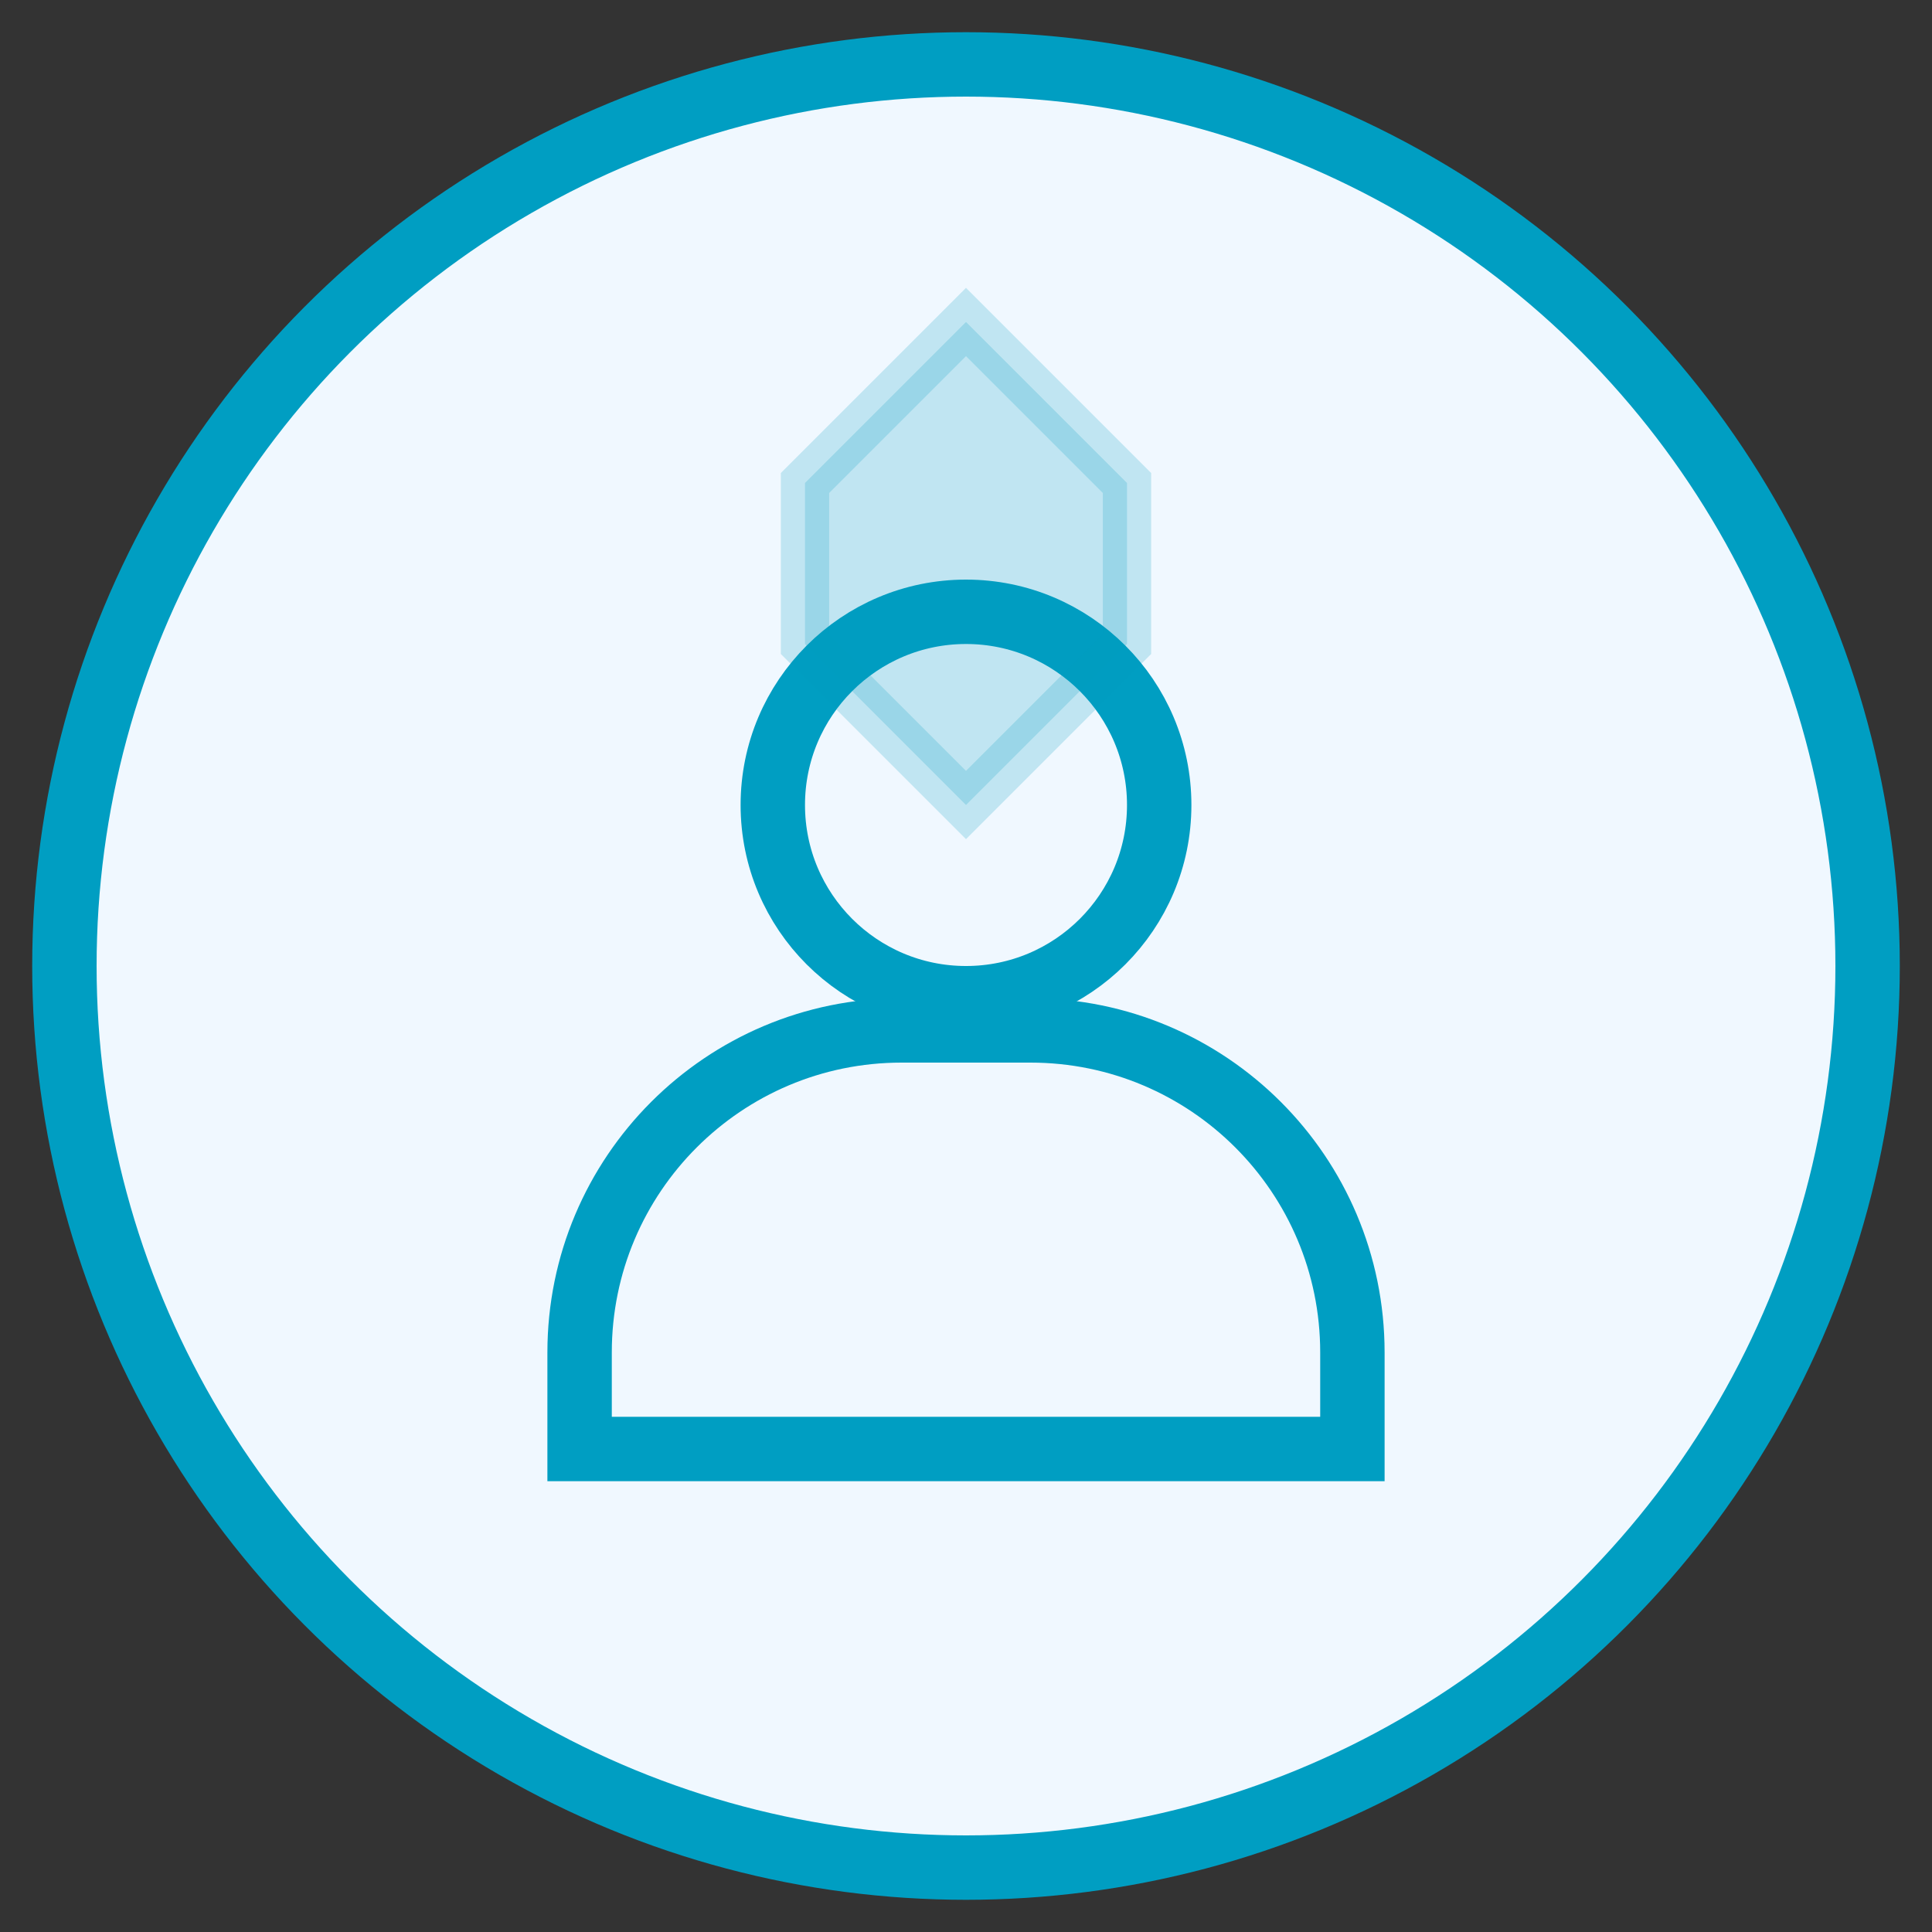
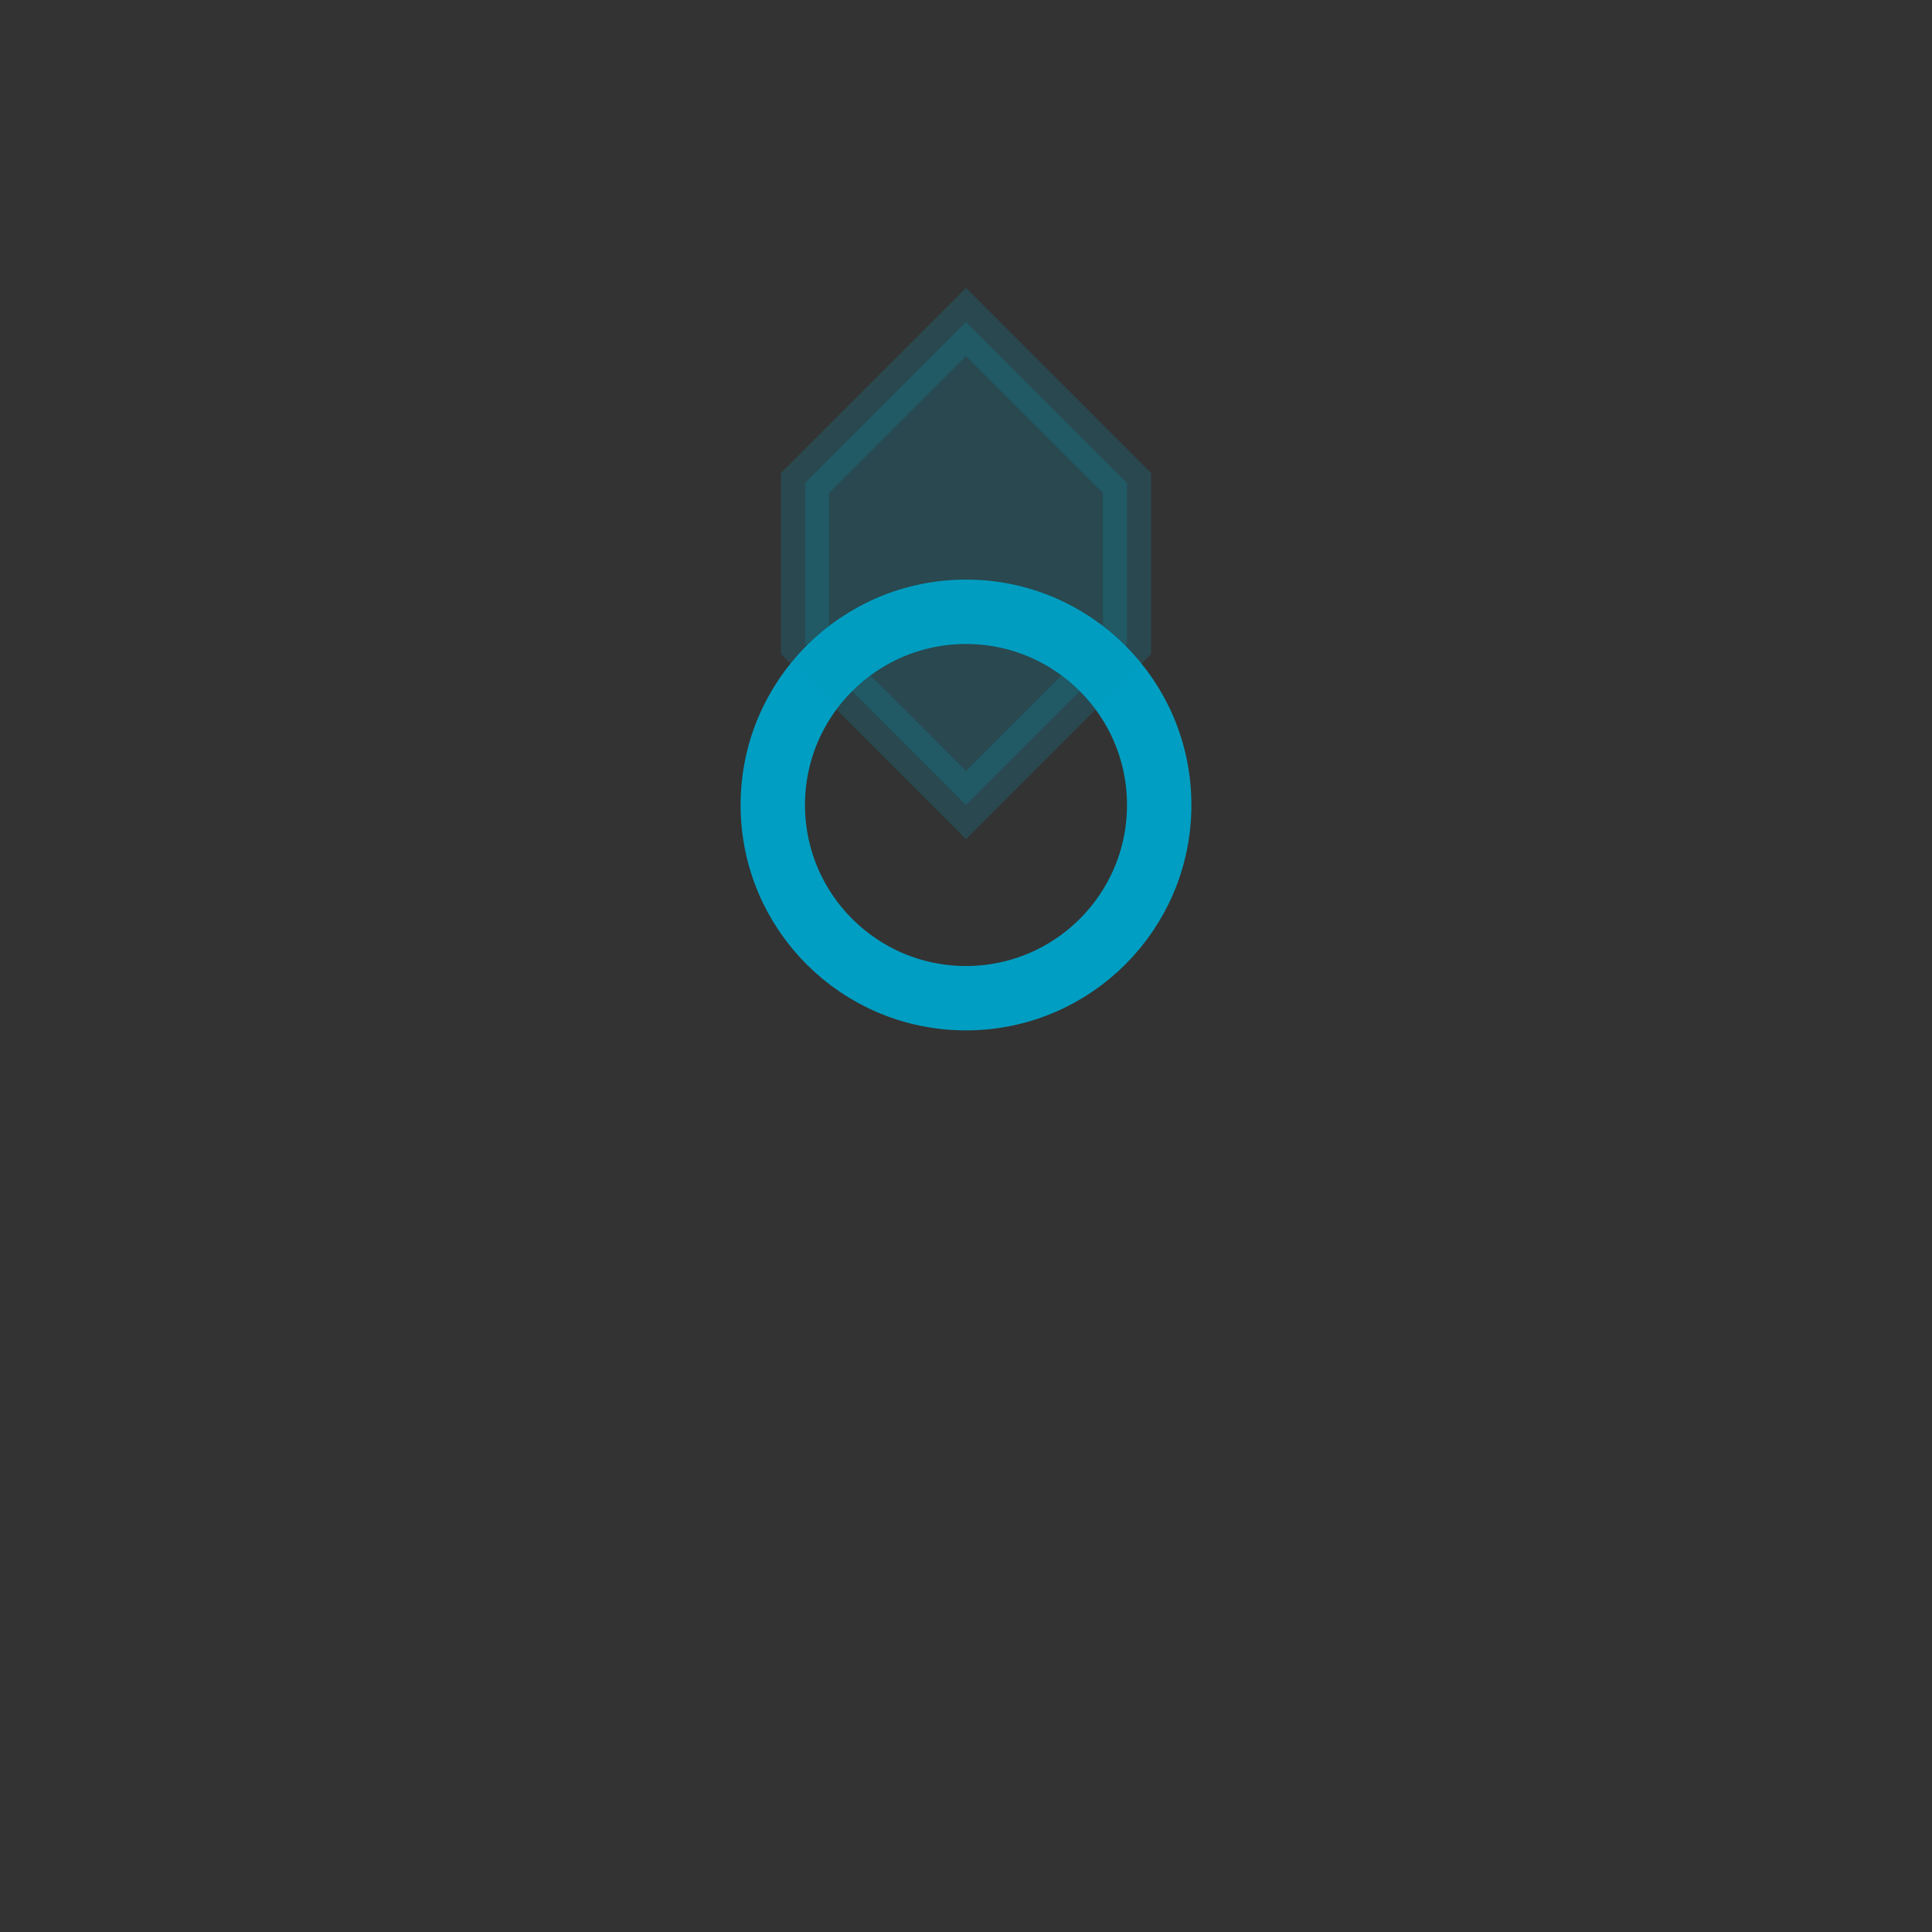
<svg xmlns="http://www.w3.org/2000/svg" width="60" height="60" viewBox="0 0 60 60" fill="none">
  <rect x="0" y="0" width="60" height="60" fill="#333333" stroke="none" />
-   <circle cx="30" cy="30" r="28" fill="#f0f8ff" stroke="#009ec2" stroke-width="2" />
  <circle cx="30" cy="25" r="6" fill="none" stroke="#009ec2" stroke-width="2" />
-   <path d="M18 42C18 36.477 22.477 32 28 32H32C37.523 32 42 36.477 42 42V45H18V42Z" stroke="#009ec2" stroke-width="2" fill="none" />
  <path d="M25 15L30 10L35 15V20L30 25L25 20V15Z" stroke="#009ec2" stroke-width="1.5" fill="#009ec2" opacity="0.2" />
</svg>